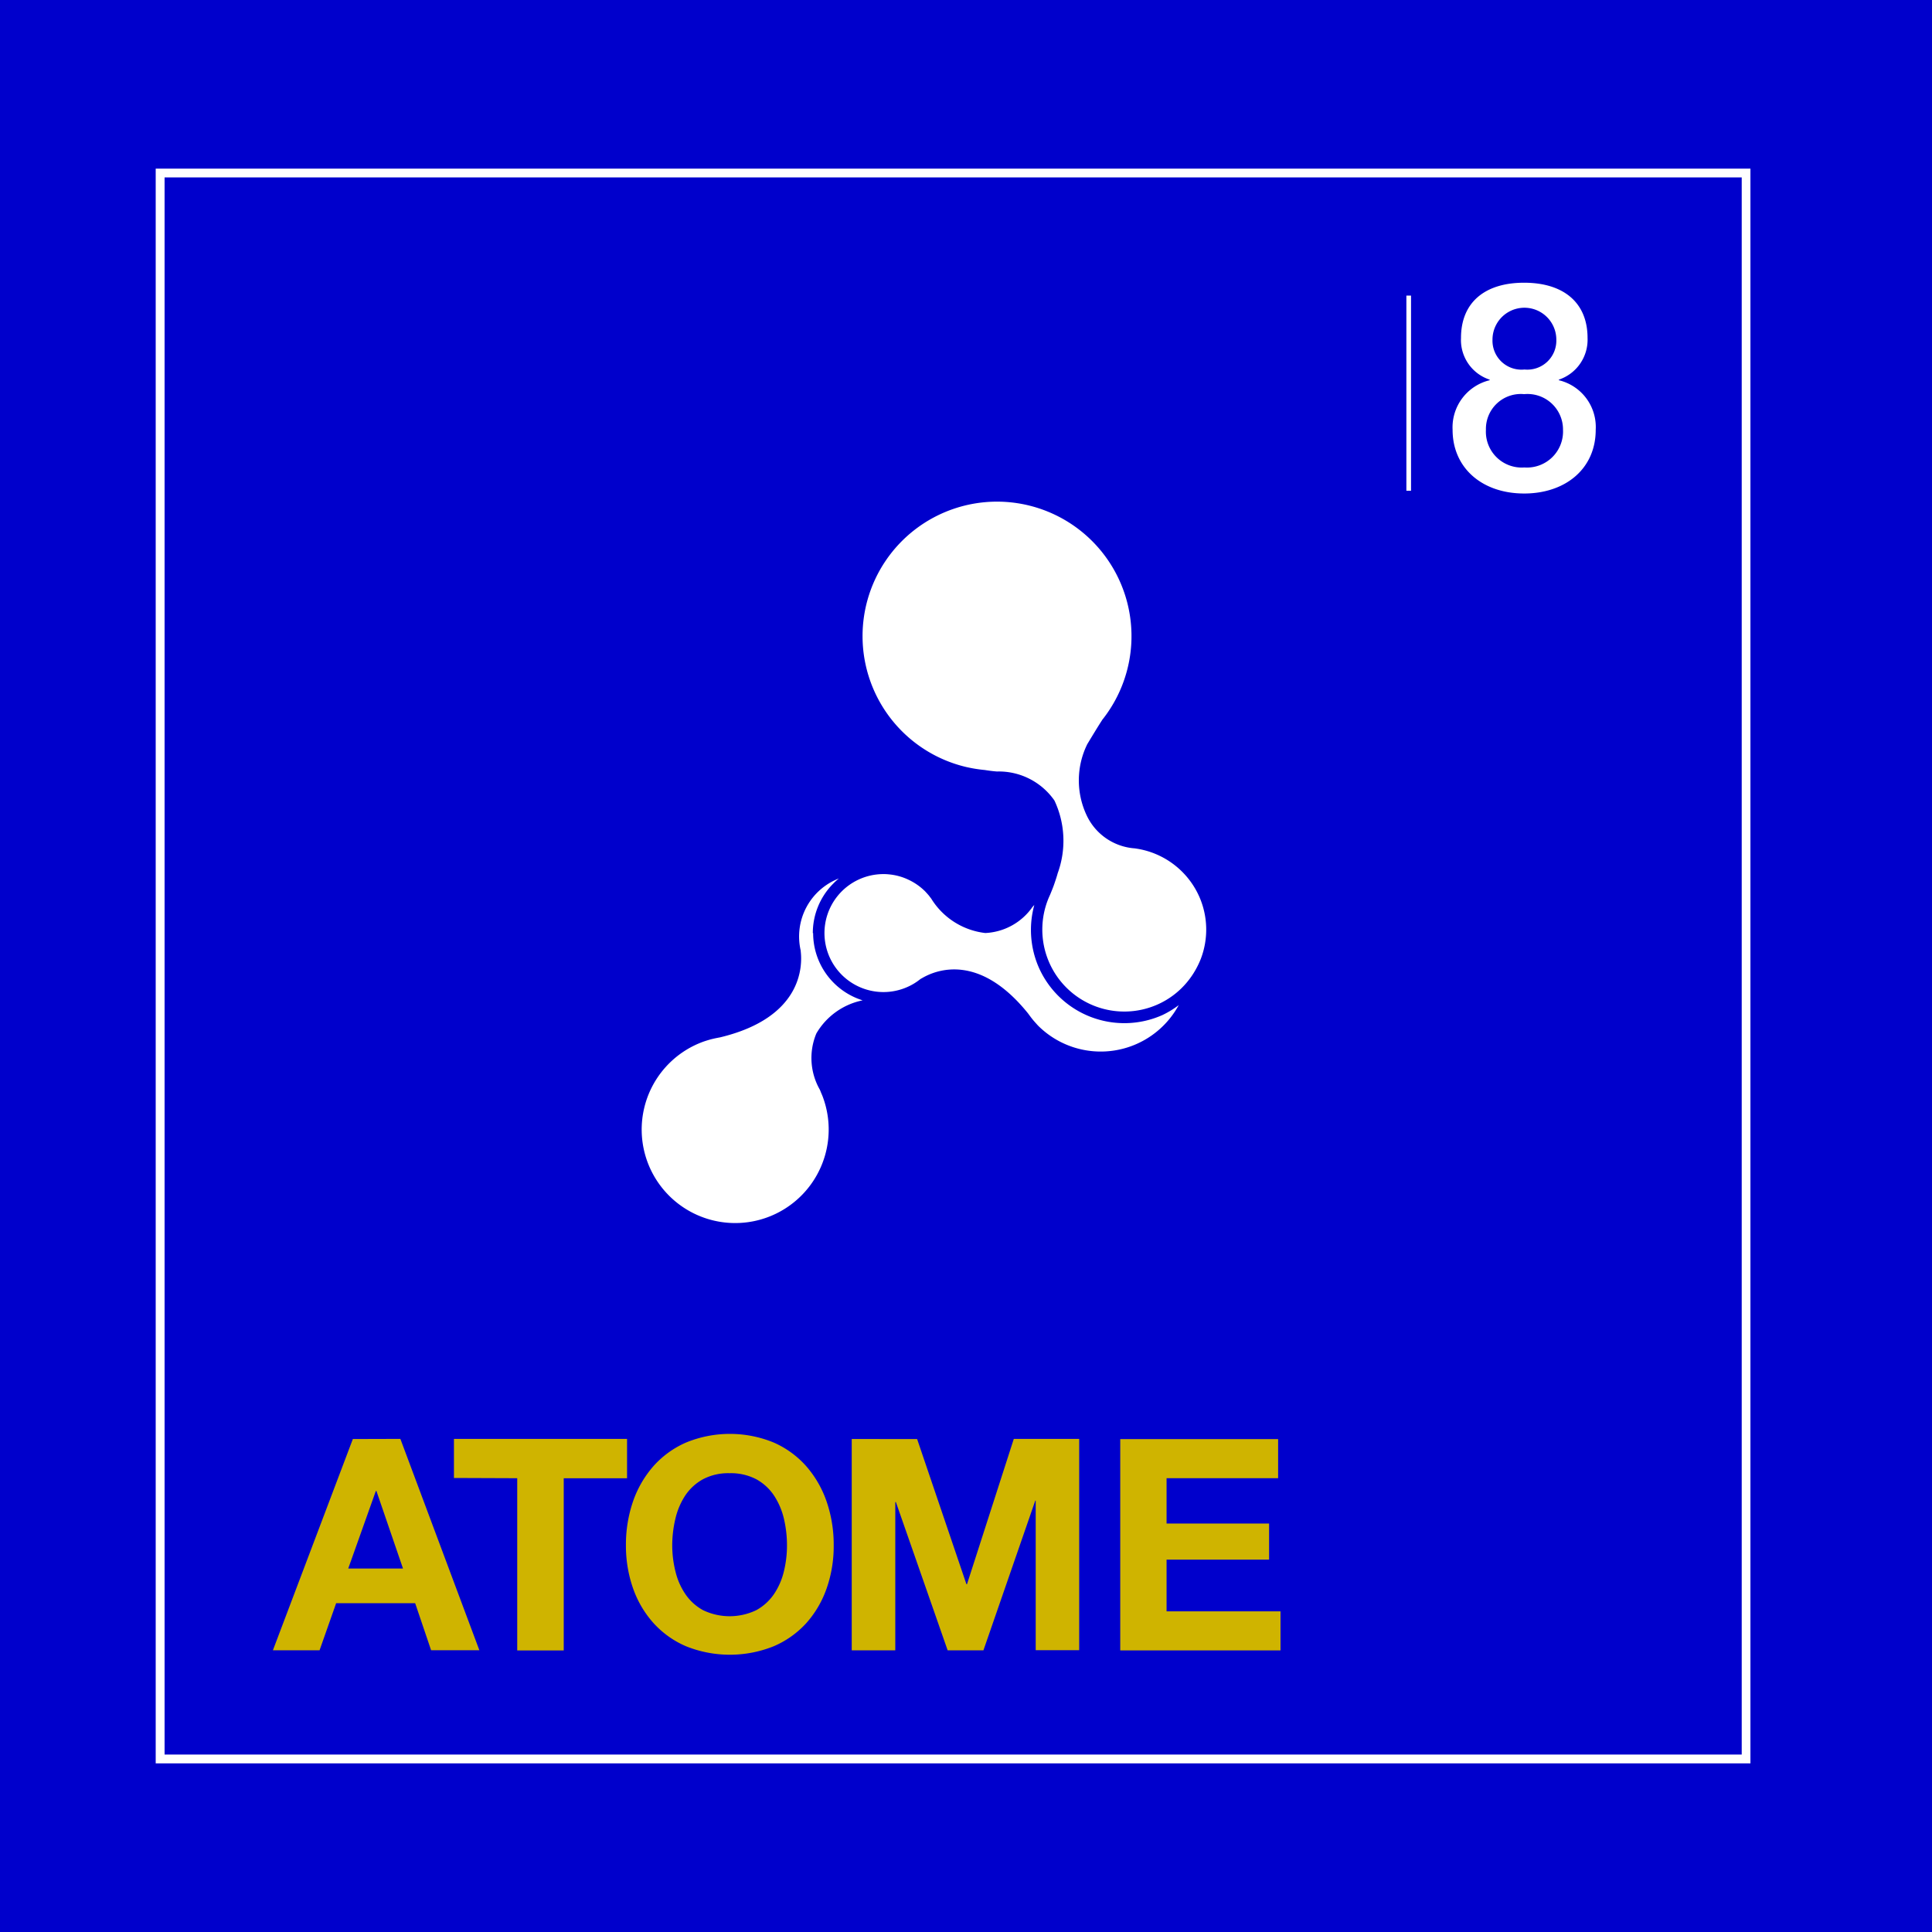
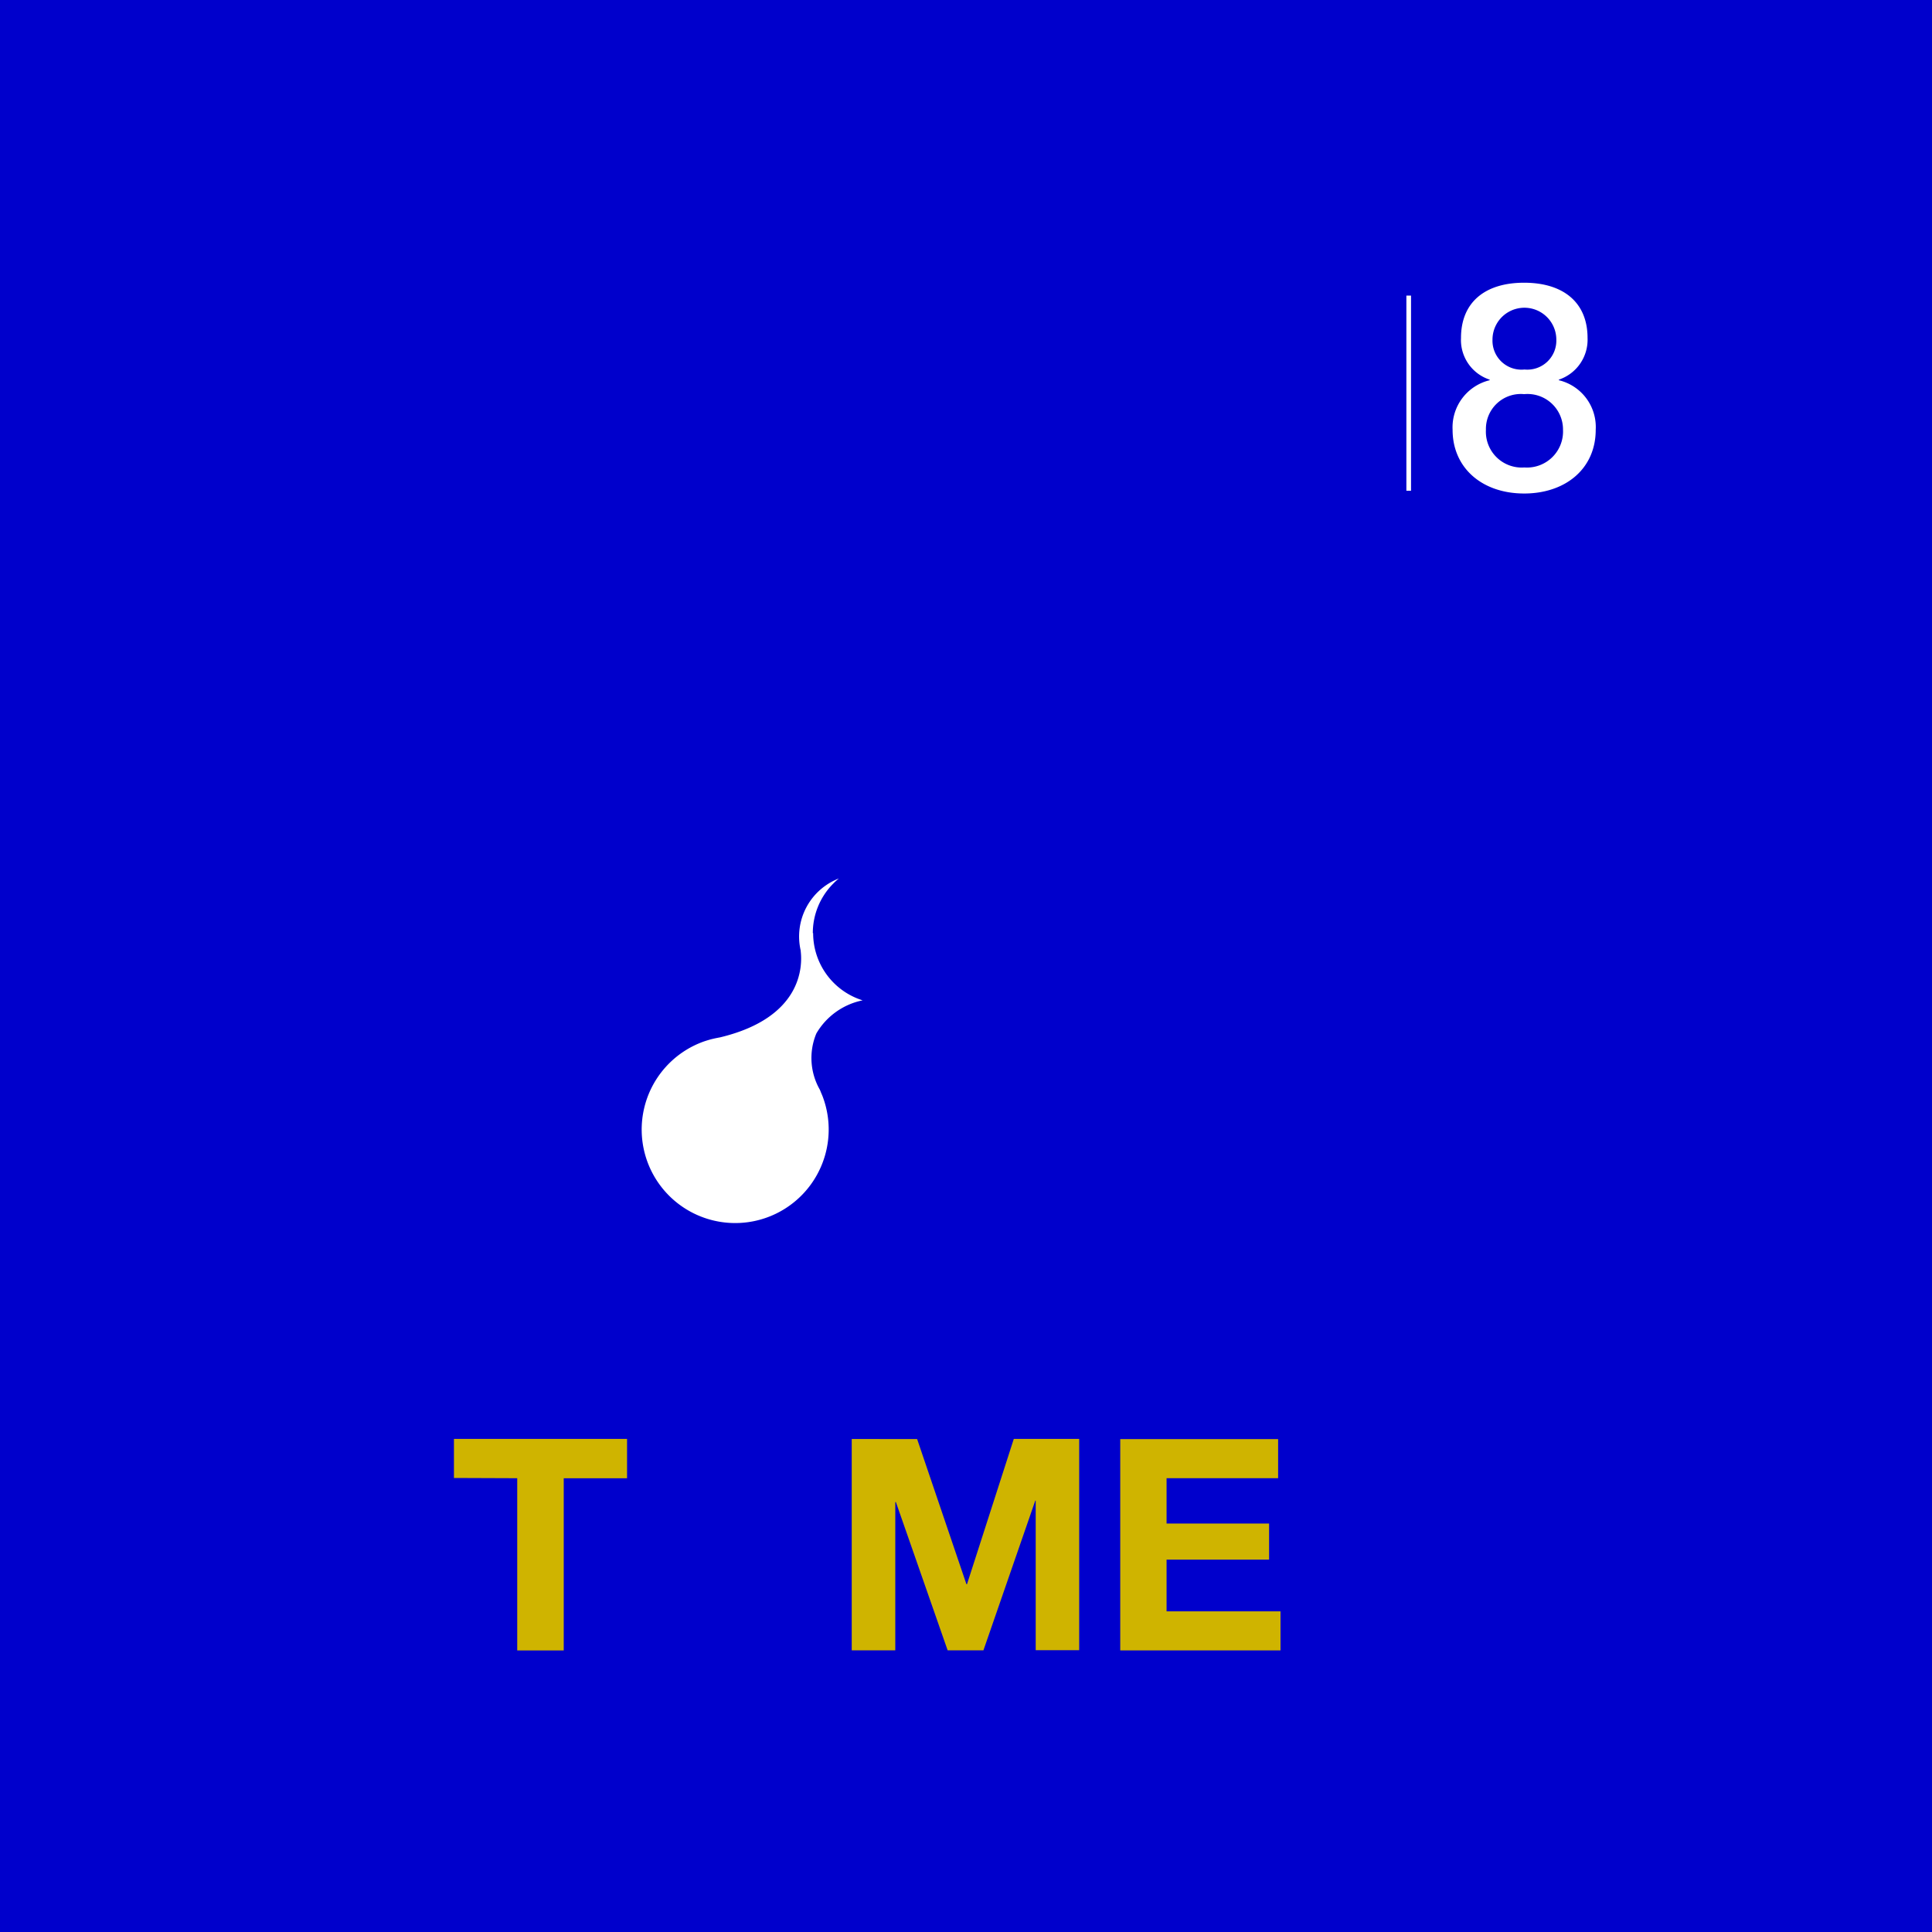
<svg xmlns="http://www.w3.org/2000/svg" id="ATOME8_LOGO" width="98" height="98" viewBox="0 0 98 98">
  <rect id="Rectangle_59" data-name="Rectangle 59" width="98" height="98" fill="#00c" />
-   <path id="Tracé_89" data-name="Tracé 89" d="M160.442,159.512H79.55V78.62h80.892ZM80,159.065h80v-80H80Z" transform="translate(-71.652 -70.066)" fill="#fff" />
  <path id="Tracé_90" data-name="Tracé 90" d="M193.76,235.535a3.553,3.553,0,0,1,1.049-2.528,3.044,3.044,0,0,1,.273-.248,3.156,3.156,0,0,0-1.936,3.658.138.138,0,0,1,0,.03c.093.773.072,3.375-4.095,4.373-.168.03-.32.063-.467.1h0c-.119.033-.234.068-.357.11a4.742,4.742,0,1,0,6.008,6.2h0a4.735,4.735,0,0,0,.054-3.329c-.037-.107-.082-.21-.126-.311a.99.99,0,0,0-.049-.121,3.236,3.236,0,0,1-.175-2.848,3.53,3.53,0,0,1,2.348-1.68,3.574,3.574,0,0,1-2.511-3.413Z" transform="translate(-152.53 -188.199)" fill="#fff" />
-   <path id="Tracé_91" data-name="Tracé 91" d="M241.9,238.96a4.745,4.745,0,0,1-6.263-2.4,4.761,4.761,0,0,1-.234-3.184l-.014.016c-.037.037-.061.065-.084.091a3.091,3.091,0,0,1-2.387,1.315,3.721,3.721,0,0,1-2.738-1.736c-.03-.042-.056-.075-.084-.11l-.023-.033c-.061-.075-.135-.154-.208-.234a2.994,2.994,0,0,0-.832-.584,2.914,2.914,0,0,0-.983-.276,2.552,2.552,0,0,0-.3-.016,2.992,2.992,0,1,0,1.175,5.744,2.912,2.912,0,0,0,.682-.406l.026-.019.1-.056c.738-.425,2.9-1.24,5.349,1.8.1.135.185.252.278.362h0c.077.089.157.178.234.262a4.5,4.5,0,0,0,7.134-1.04A4.692,4.692,0,0,1,241.9,238.96Z" transform="translate(-182.938 -187.471)" fill="#fff" />
  <path id="Tracé_92" data-name="Tracé 92" d="M236.24,259.73Z" transform="translate(-191.74 -208.869)" fill="#00c" />
-   <path id="Tracé_93" data-name="Tracé 93" d="M250.123,170.929a4.181,4.181,0,0,0-3.3-2.436h-.014a2.922,2.922,0,0,1-2.385-1.659,4.156,4.156,0,0,1,.026-3.623c.467-.776.68-1.112.74-1.2a.2.2,0,0,1,.03-.047,6.821,6.821,0,1,0-6.938,2.4h0a7.239,7.239,0,0,0,.974.159c.252.04.449.063.614.075a3.437,3.437,0,0,1,2.915,1.474,4.8,4.8,0,0,1,.166,3.681c-.037.138-.079.266-.119.385-.054.166-.107.313-.159.441s-.093.234-.131.318l-.037.082h0a4.158,4.158,0,0,0,5.513,5.436,4.111,4.111,0,0,0,1.523-1.168,4.155,4.155,0,0,0,.369-.533,4.413,4.413,0,0,0,.3-.617A4.146,4.146,0,0,0,250.123,170.929Z" transform="translate(-189.298 -125.464)" fill="#fff" />
-   <path id="Tracé_94" data-name="Tracé 94" d="M111.466,354.45l4.006,10.72h-2.448l-.808-2.385h-4.008l-.841,2.387H105l4.055-10.715Zm.133,6.576-1.348-3.934h-.03l-1.4,3.934Z" transform="translate(-91.157 -281.463)" fill="#cfb400" />
-   <path id="Tracé_95" data-name="Tracé 95" d="M144.31,356.441V354.46h8.781v1.995h-3.212v8.734H147.52v-8.736Z" transform="translate(-121.284 -281.471)" fill="#cfb400" />
-   <path id="Tracé_96" data-name="Tracé 96" d="M182.009,356.8a5.373,5.373,0,0,1,1.037-1.794,4.747,4.747,0,0,1,1.659-1.2,5.859,5.859,0,0,1,4.438,0,4.755,4.755,0,0,1,1.652,1.2,5.373,5.373,0,0,1,1.035,1.794,6.7,6.7,0,0,1,.36,2.228,6.451,6.451,0,0,1-.36,2.184,5.216,5.216,0,0,1-1.037,1.764,4.756,4.756,0,0,1-1.651,1.168,5.969,5.969,0,0,1-4.438,0,4.737,4.737,0,0,1-1.656-1.18,5.217,5.217,0,0,1-1.037-1.764,6.52,6.52,0,0,1-.36-2.184A6.734,6.734,0,0,1,182.009,356.8Zm2.154,3.544a3.458,3.458,0,0,0,.5,1.147,2.569,2.569,0,0,0,.9.82,3.116,3.116,0,0,0,2.7,0,2.591,2.591,0,0,0,.9-.818,3.523,3.523,0,0,0,.5-1.149,5.442,5.442,0,0,0,.157-1.313,5.879,5.879,0,0,0-.157-1.366,3.655,3.655,0,0,0-.5-1.168,2.57,2.57,0,0,0-.9-.827,2.782,2.782,0,0,0-1.353-.306,2.74,2.74,0,0,0-1.35.306,2.57,2.57,0,0,0-.9.825,3.644,3.644,0,0,0-.5,1.18A5.84,5.84,0,0,0,184,359.04,5.466,5.466,0,0,0,184.163,360.346Z" transform="translate(-149.901 -280.636)" fill="#cfb400" />
+   <path id="Tracé_95" data-name="Tracé 95" d="M144.31,356.441V354.46h8.781v1.995h-3.212v8.734H147.52v-8.736" transform="translate(-121.284 -281.471)" fill="#cfb400" />
  <path id="Tracé_97" data-name="Tracé 97" d="M234.007,354.459l2.5,7.361h.03l2.373-7.37h3.317v10.717h-2.205v-7.585H240l-2.63,7.594h-1.815l-2.626-7.522h-.03v7.522H230.69v-10.72Z" transform="translate(-187.486 -281.463)" fill="#cfb400" />
  <path id="Tracé_98" data-name="Tracé 98" d="M297.008,354.5v1.983H291.35v2.3h5.2v1.831h-5.2v2.623h5.779v1.981H289V354.5Z" transform="translate(-232.176 -281.502)" fill="#cfb400" />
  <rect id="Rectangle_60" data-name="Rectangle 60" width="0.236" height="9.9" transform="translate(71.338 14.994)" fill="#fff" />
  <path id="Tracé_99" data-name="Tracé 99" d="M368,106.183a2.135,2.135,0,0,1-1.455,2.116v.03a2.441,2.441,0,0,1,1.869,2.513c0,1.983-1.542,3.233-3.63,3.233-2.13,0-3.63-1.294-3.63-3.233a2.46,2.46,0,0,1,1.88-2.513v-.03a2.114,2.114,0,0,1-1.453-2.116c0-1.792,1.2-2.8,3.2-2.8S368,104.391,368,106.183Zm-3.2,6.571a1.829,1.829,0,0,0,1.955-1.911,1.8,1.8,0,0,0-1.969-1.808,1.771,1.771,0,0,0-1.941,1.808A1.818,1.818,0,0,0,364.792,112.754Zm0-4.969a1.471,1.471,0,0,0,1.616-1.514,1.619,1.619,0,0,0-3.238,0A1.47,1.47,0,0,0,364.792,107.786Z" transform="translate(-287.472 -89.042)" fill="#fff" />
</svg>